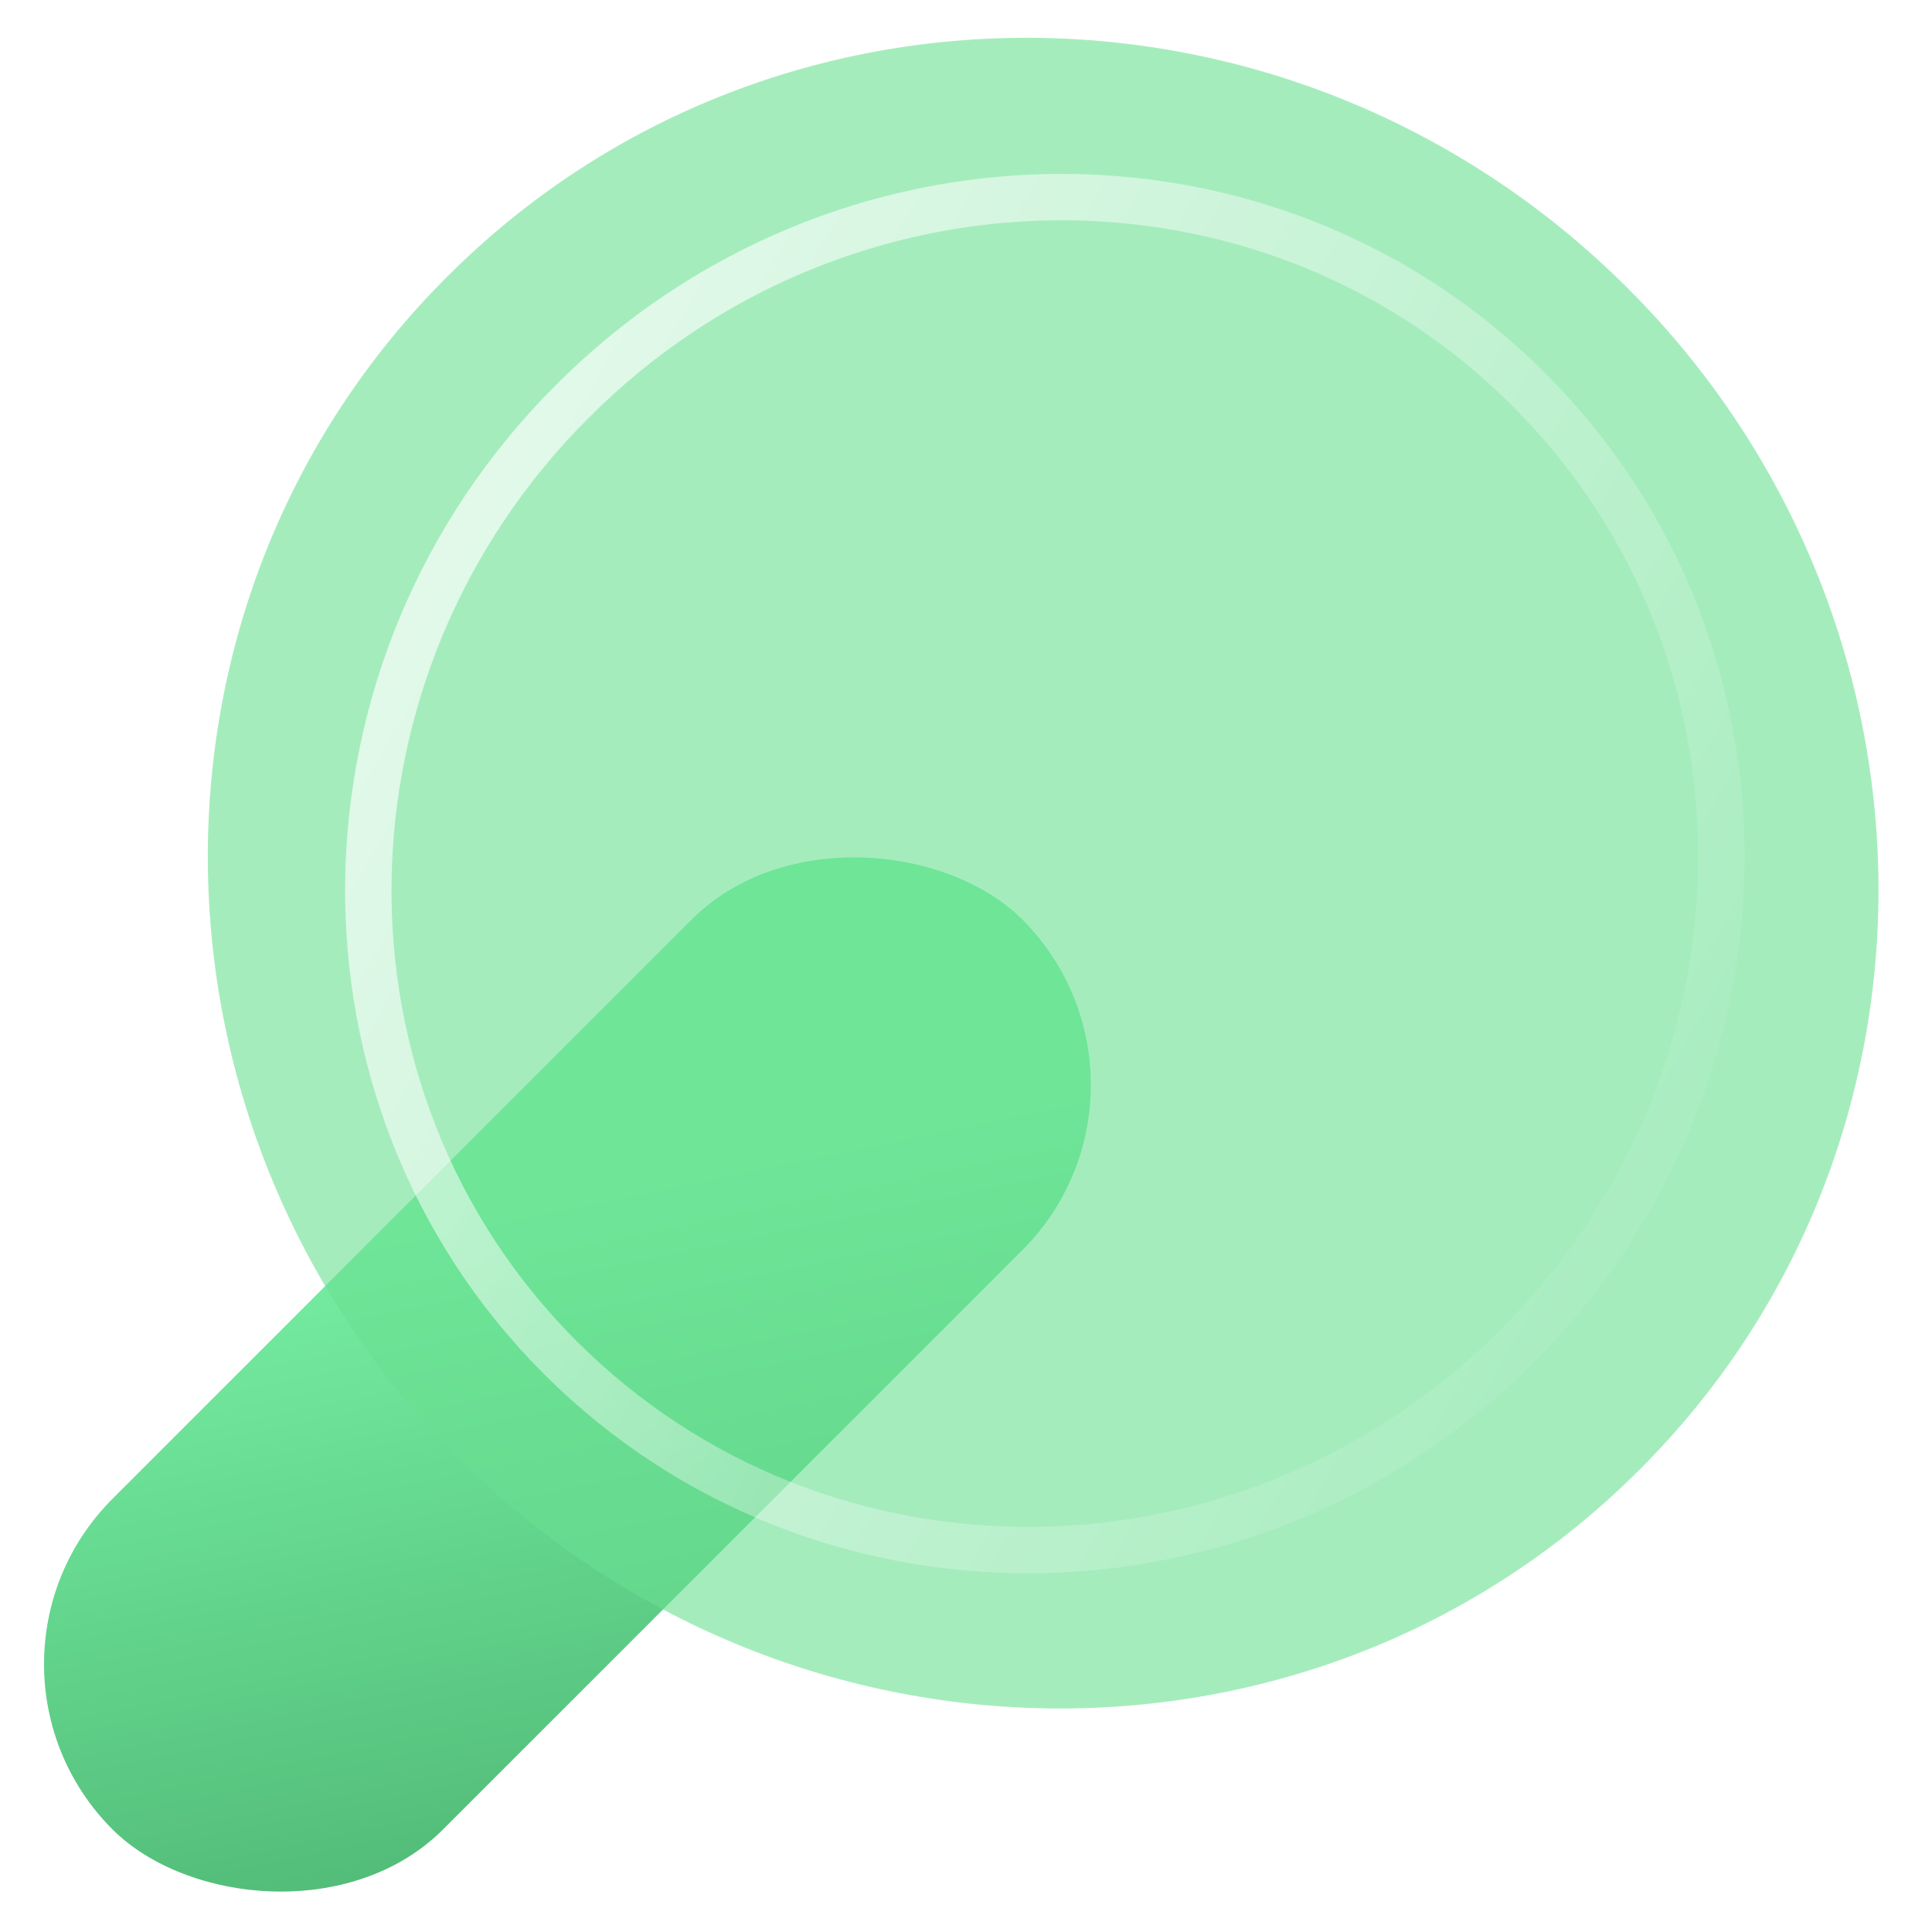
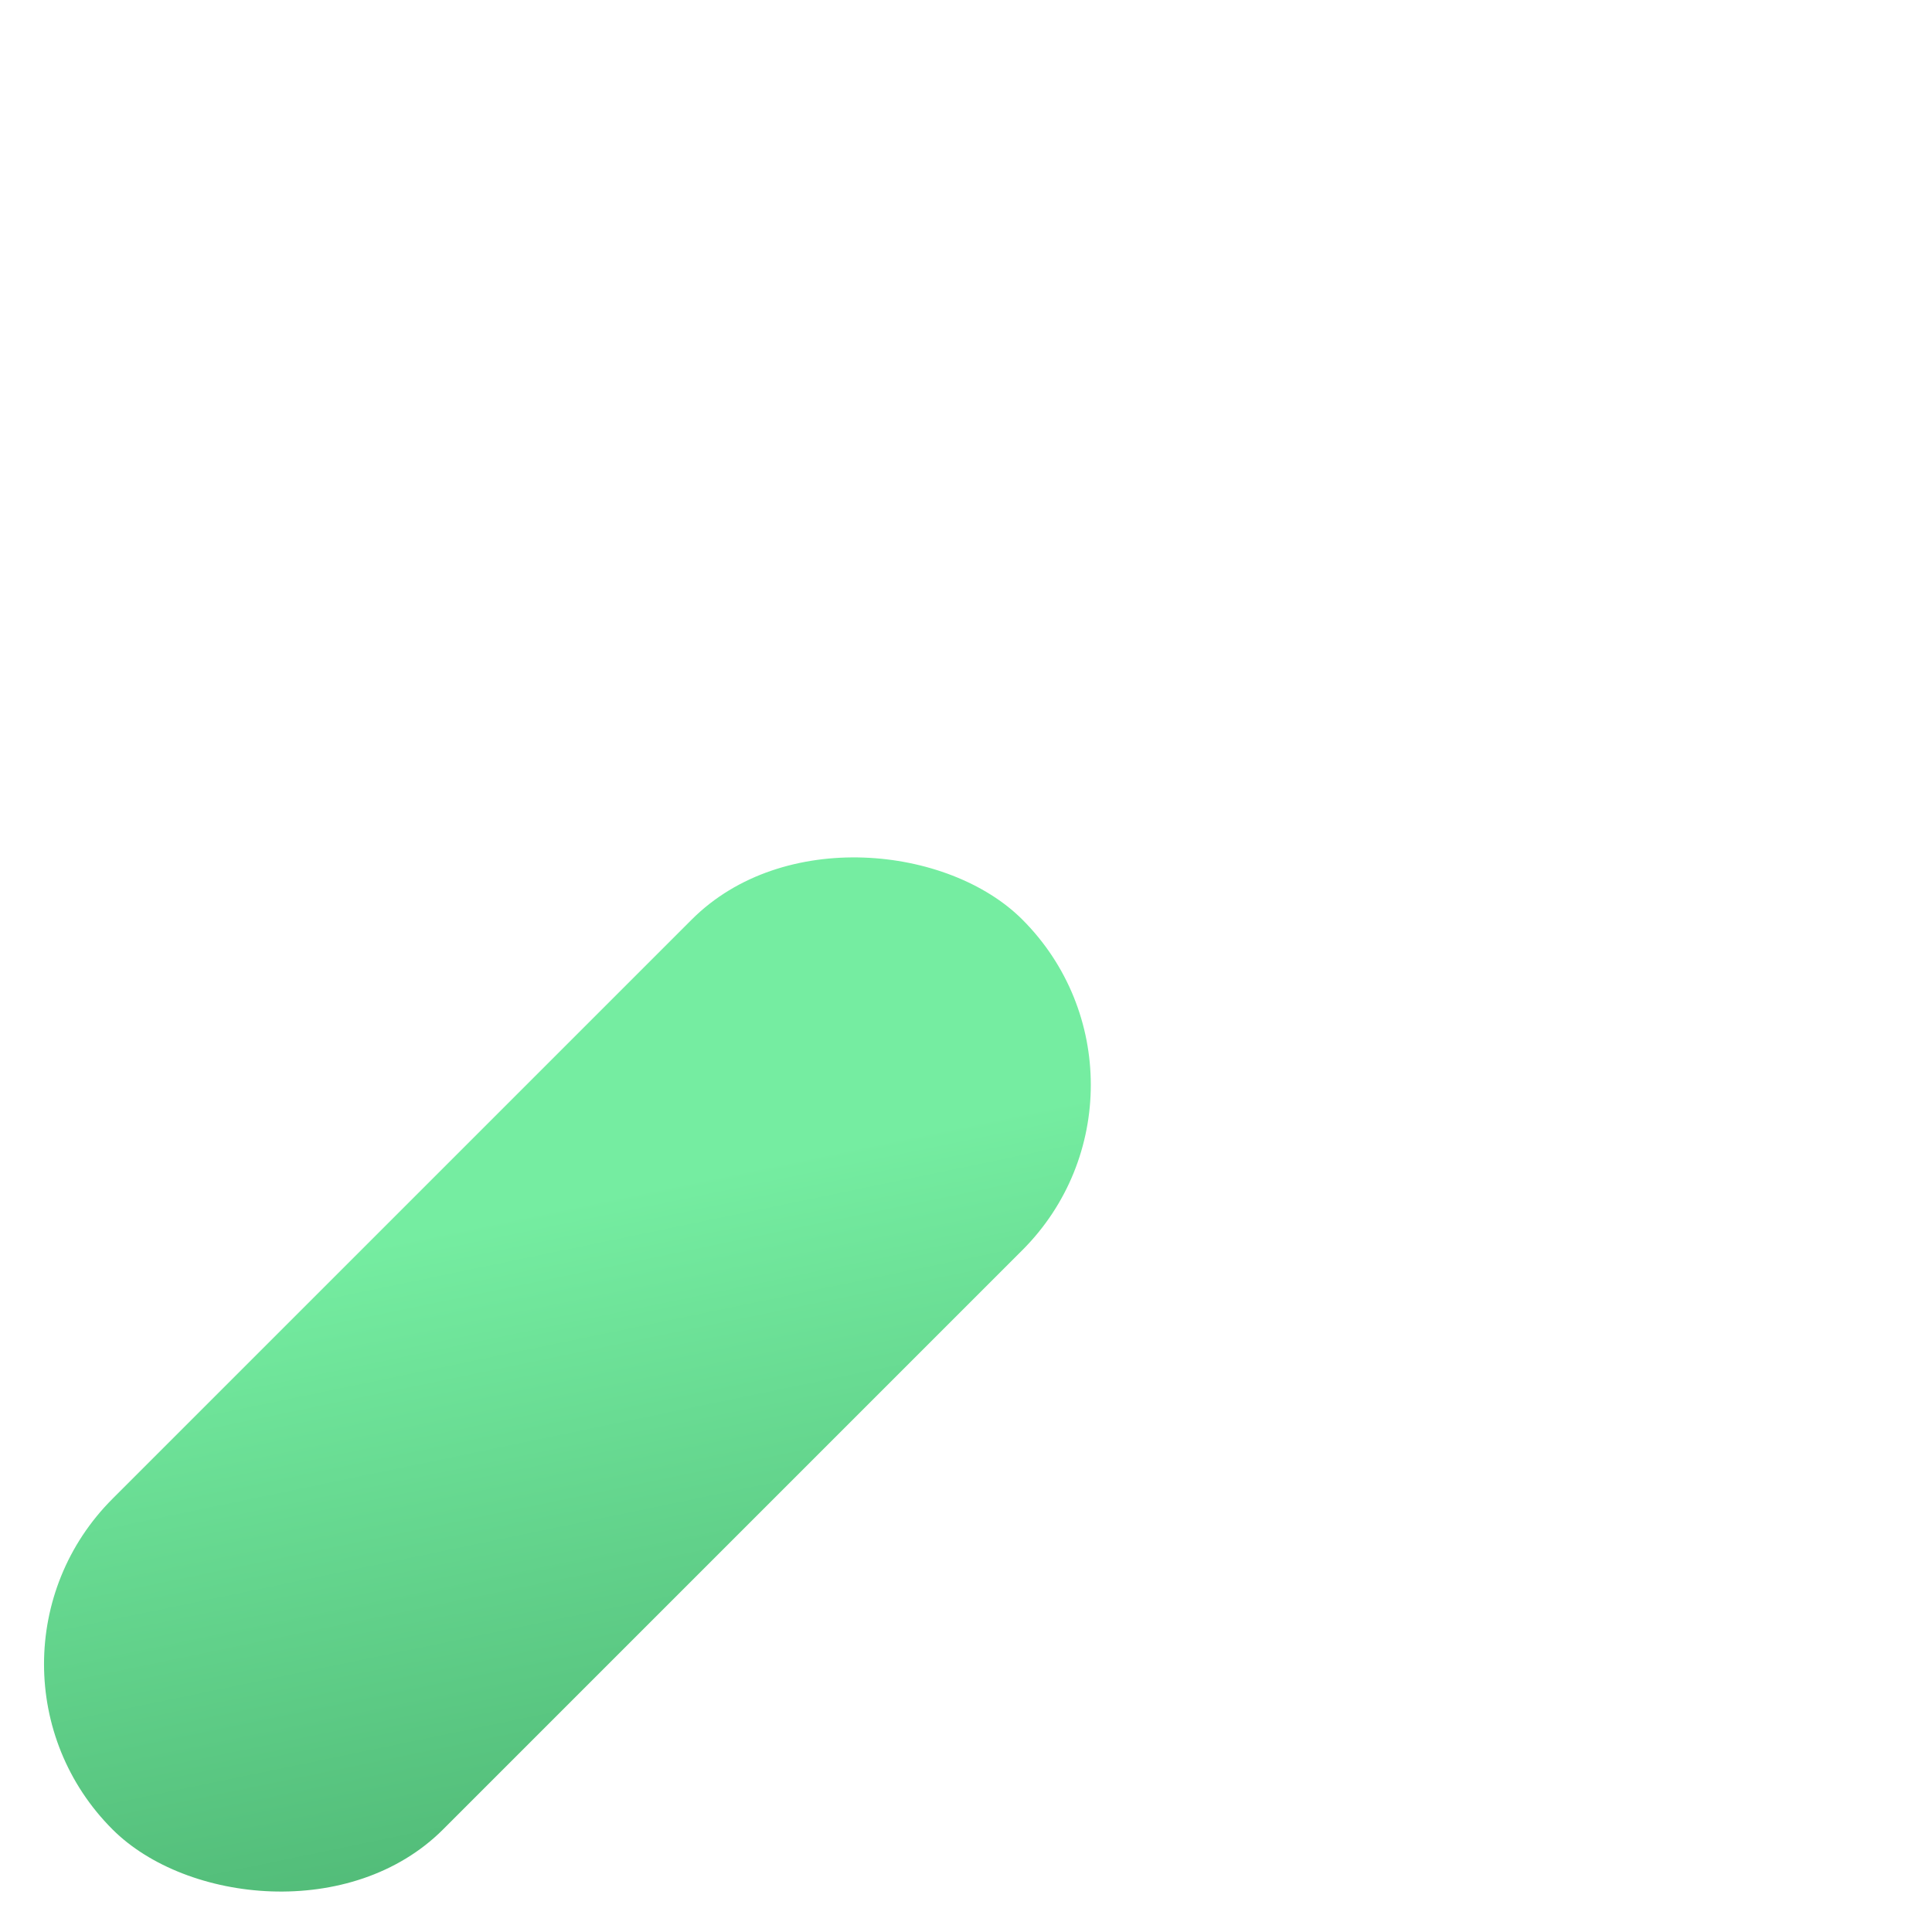
<svg xmlns="http://www.w3.org/2000/svg" width="3" height="3" viewBox="0 0 3 3" fill="none">
  <g clip-path="url(#clip0_1428_1065)">
    <rect x="-0.082" y="2.584" width="1.998" height="0.726" rx="0.363" transform="rotate(-45 -0.082 2.584)" fill="url(#paint0_linear_1428_1065)" />
    <g filter="url(#filter0_b_1428_1065)">
-       <path d="M2.546 2.282C2.045 2.784 1.223 2.775 0.712 2.264C0.2 1.752 0.192 0.931 0.694 0.43C1.195 -0.072 2.016 -0.064 2.528 0.448C3.039 0.959 3.048 1.781 2.546 2.282Z" fill="#6AE092" fill-opacity="0.6" />
-     </g>
+       </g>
    <g filter="url(#filter1_b_1428_1065)">
-       <path d="M0.87 2.108C1.276 2.514 1.941 2.505 2.356 2.09C2.771 1.675 2.78 1.01 2.374 0.605C1.969 0.199 1.303 0.208 0.889 0.623C0.474 1.037 0.465 1.703 0.87 2.108Z" stroke="url(#paint1_linear_1428_1065)" stroke-width="0.072" />
-     </g>
+       </g>
  </g>
  <defs>
    <filter id="filter0_b_1428_1065" x="-0.079" y="-0.345" width="3.401" height="3.401" filterUnits="userSpaceOnUse" color-interpolation-filters="sRGB">
      <feFlood flood-opacity="0" result="BackgroundImageFix" />
      <feGaussianBlur in="BackgroundImageFix" stdDeviation="0.202" />
      <feComposite in2="SourceAlpha" operator="in" result="effect1_backgroundBlur_1428_1065" />
      <feBlend mode="normal" in="SourceGraphic" in2="effect1_backgroundBlur_1428_1065" result="shape" />
    </filter>
    <filter id="filter1_b_1428_1065" x="0.132" y="-0.134" width="2.983" height="2.981" filterUnits="userSpaceOnUse" color-interpolation-filters="sRGB">
      <feFlood flood-opacity="0" result="BackgroundImageFix" />
      <feGaussianBlur in="BackgroundImageFix" stdDeviation="0.202" />
      <feComposite in2="SourceAlpha" operator="in" result="effect1_backgroundBlur_1428_1065" />
      <feBlend mode="normal" in="SourceGraphic" in2="effect1_backgroundBlur_1428_1065" result="shape" />
    </filter>
    <linearGradient id="paint0_linear_1428_1065" x1="0.053" y1="2.066" x2="-0.952" y2="3.596" gradientUnits="userSpaceOnUse">
      <stop stop-color="#75EDA1" />
      <stop offset="1" stop-color="#349256" />
    </linearGradient>
    <linearGradient id="paint1_linear_1428_1065" x1="-0.269" y1="0.316" x2="2.681" y2="2.011" gradientUnits="userSpaceOnUse">
      <stop stop-color="white" />
      <stop offset="1" stop-color="white" stop-opacity="0" />
    </linearGradient>
    <clipPath id="clip0_1428_1065">
      <rect width="3" height="3" fill="white" />
    </clipPath>
  </defs>
</svg>